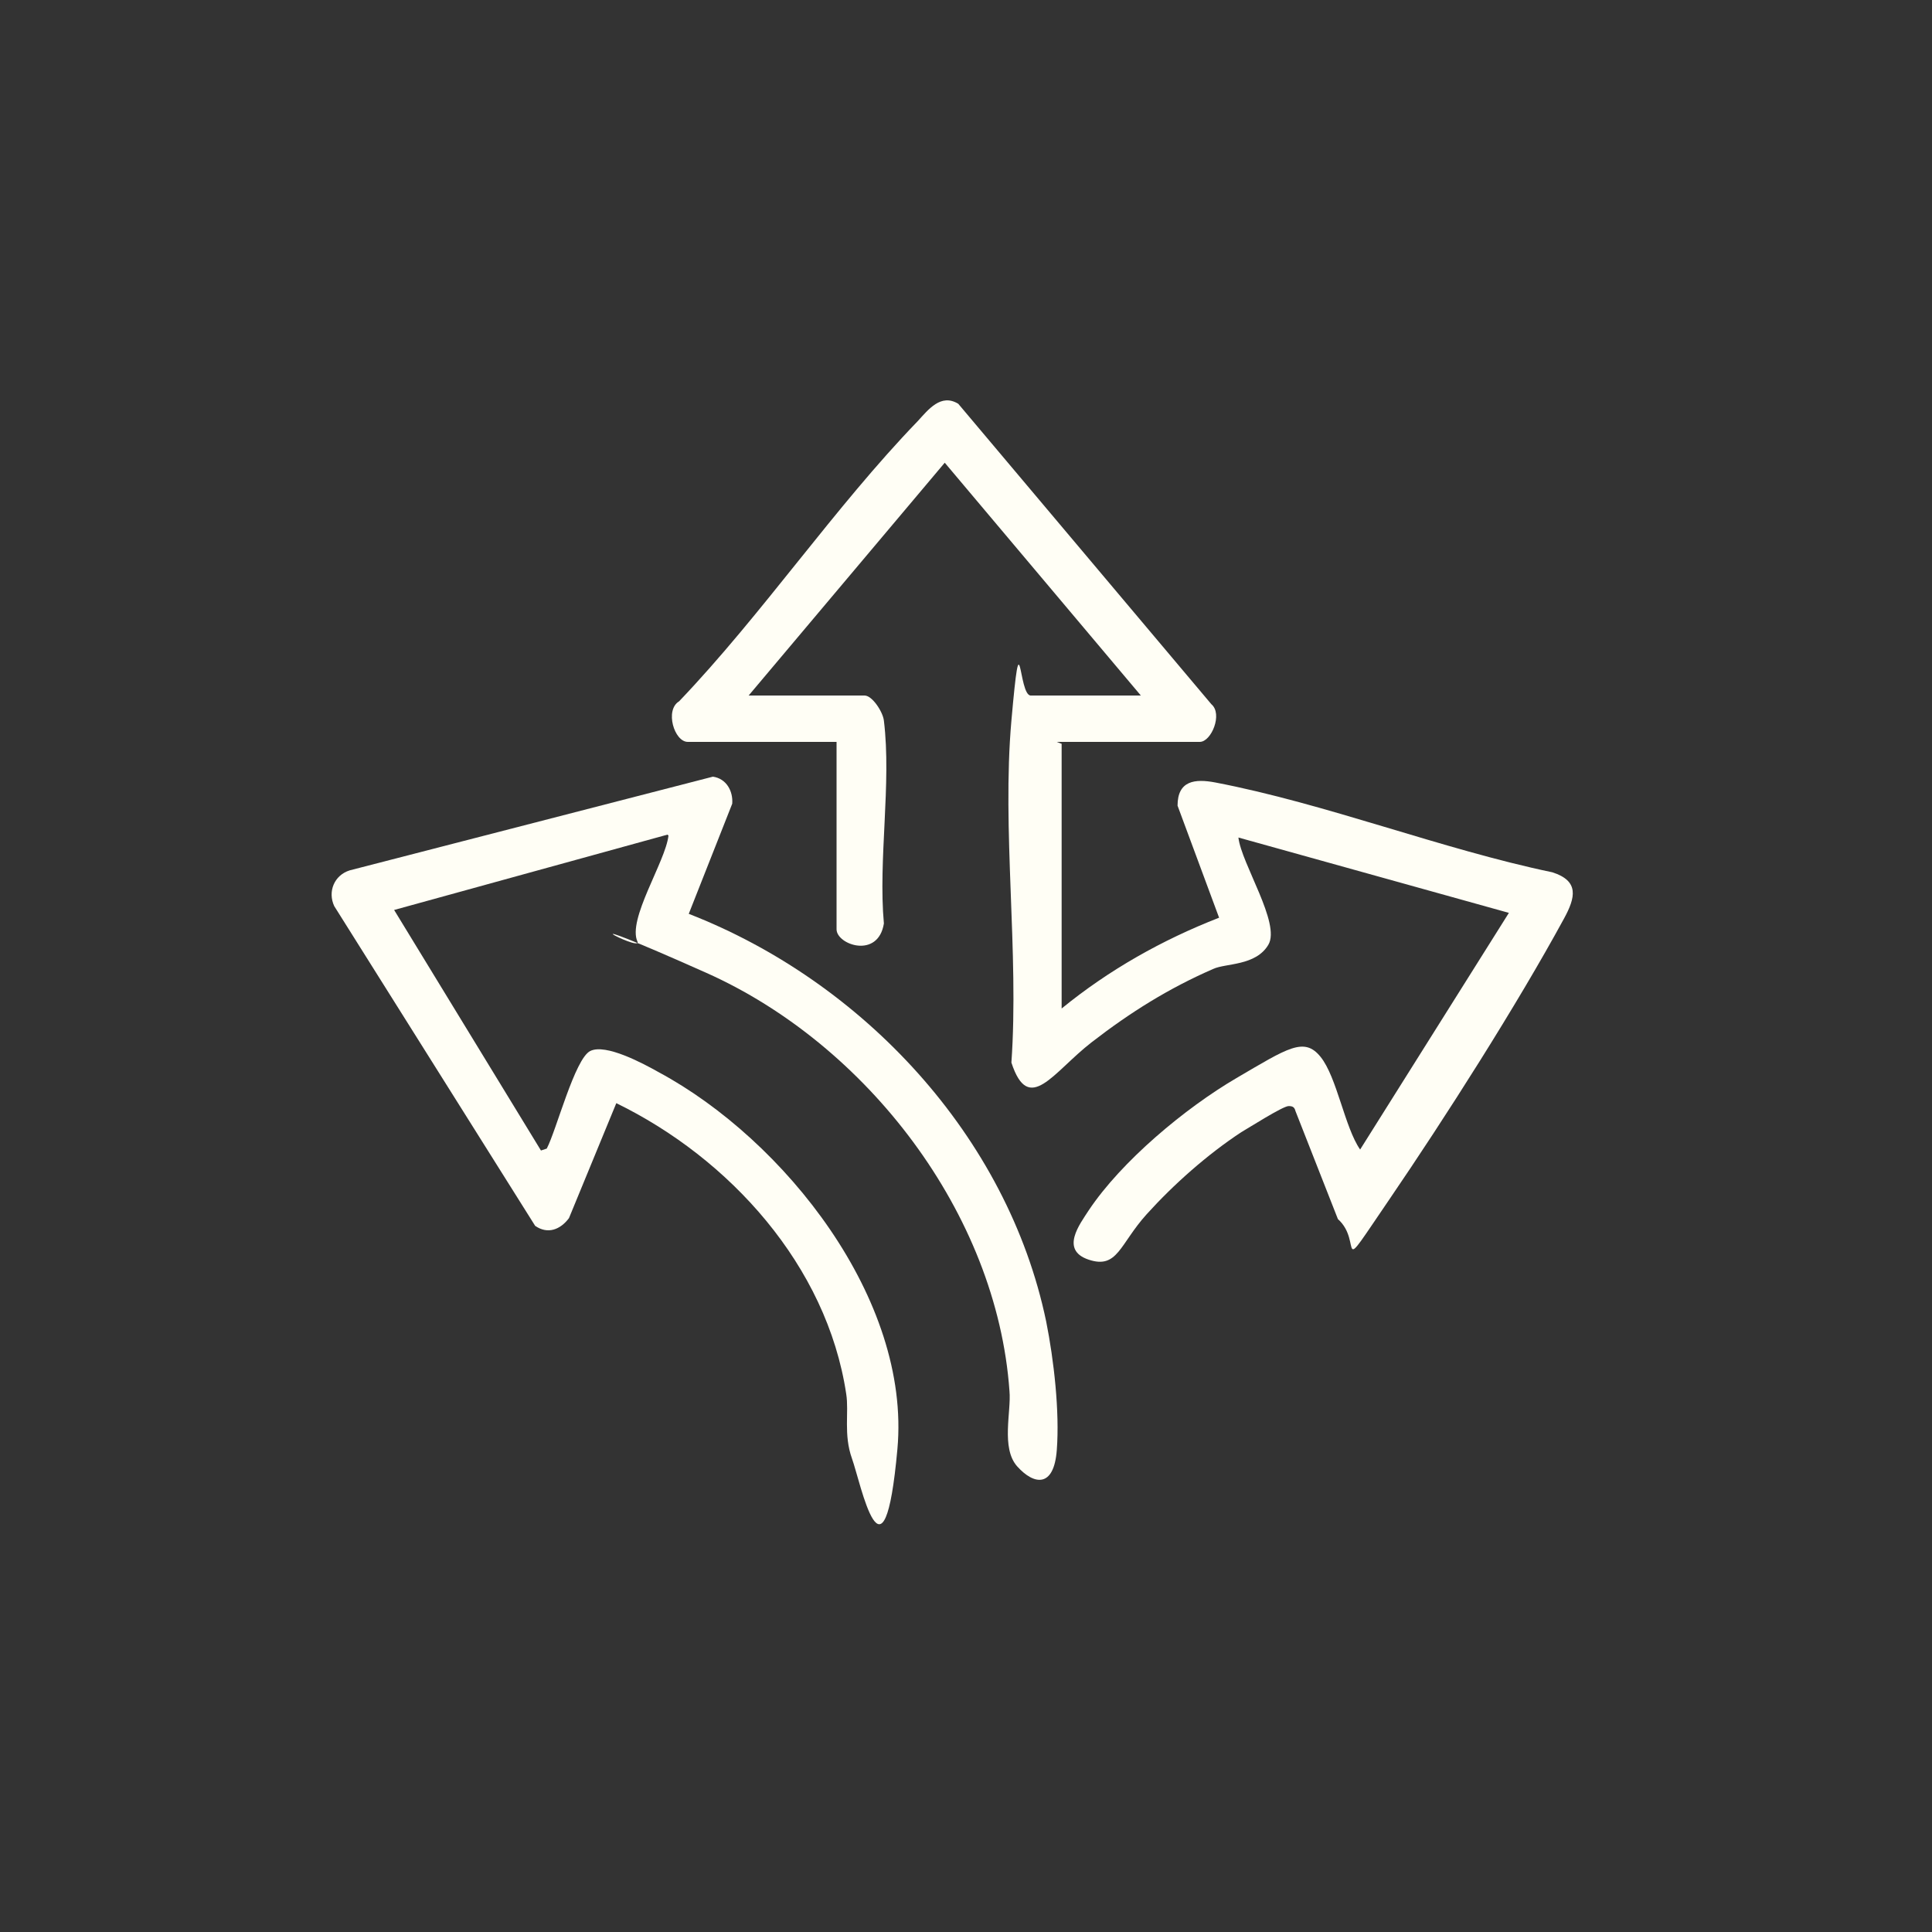
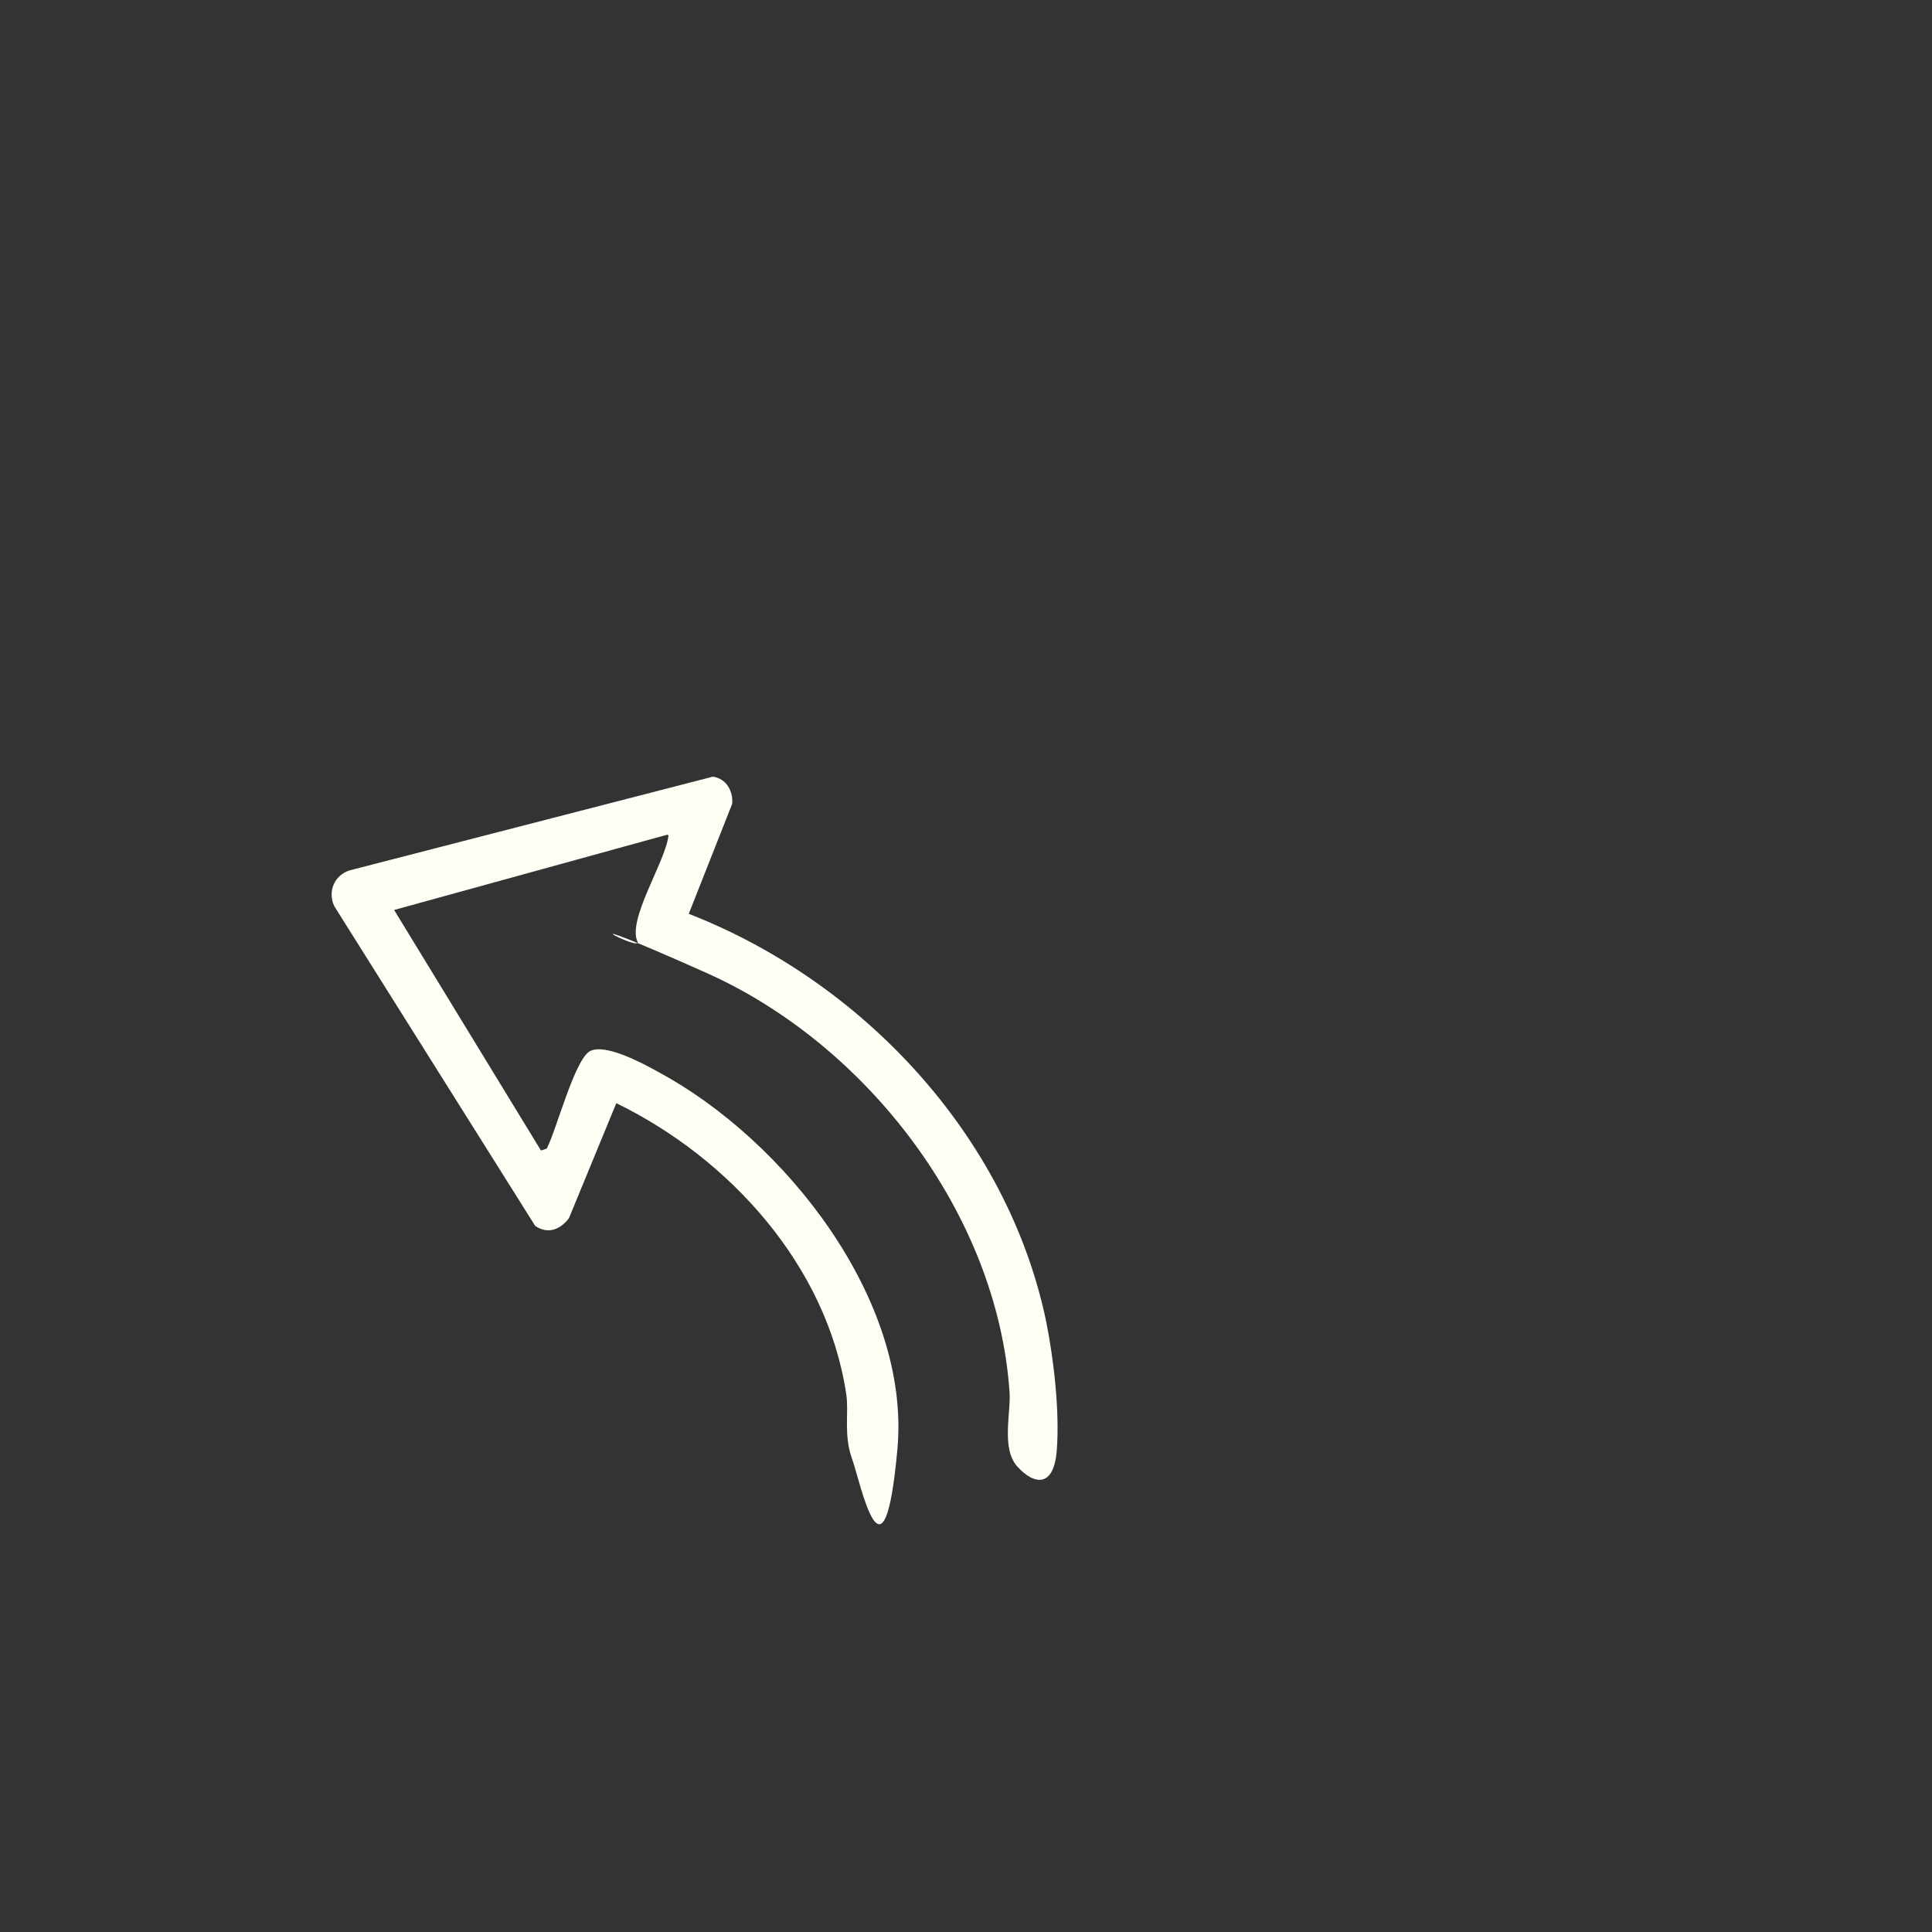
<svg xmlns="http://www.w3.org/2000/svg" id="Livello_1" version="1.1" viewBox="0 0 200 200">
  <rect x="0" y="0" width="200" height="200" fill="#333333" stroke="none" />
  <defs>
    <style>
      .st0 {
        fill: #fffef5;
      }
    </style>
  </defs>
-   <path class="st0" d="M109.9,77v27.4c4.9-4,10.4-7.1,16.3-9.4l-4.3-11.6c0-2.6,1.8-2.8,3.9-2.4,11.5,2.2,23.4,6.9,34.9,9.3,2.8.9,2.4,2.6,1.2,4.8-4.9,9-12.3,20.6-18.1,29.1s-2.6,4.4-5.3,2l-4.4-11.2c-.1-.4-.3-.5-.7-.5-.6,0-4.2,2.3-4.9,2.7-3.5,2.3-7,5.4-9.8,8.5s-3,5.7-6,4.7-.9-3.7,0-5.1c3.4-5.1,10-10.6,15.3-13.7s7-4.3,8.7-2.2,2.5,7.3,4.1,9.6l15.4-24.5-28-7.8c.3,2.7,4.4,8.9,3.1,11.1s-4.4,1.9-5.7,2.5c-4.6,2-8.6,4.5-12.6,7.6s-6.5,7.6-8.3,2.1c.8-11.4-1-24.1,0-35.4s.7-2.6,2-2.6h11.4l-20.3-24.1-20.3,24.1h12c.8,0,1.9,1.7,2,2.6.8,6.5-.6,14.4,0,21-.6,3.7-4.9,2.2-4.9.6v-19.4h-15.4c-1.4,0-2.4-3.3-.9-4.2,8.6-9,16.1-20.1,24.7-29,1.1-1.2,2.4-2.9,4.2-1.8l26.2,31.1c1.2,1,0,3.9-1.2,3.9h-14.8Z" />
  <path class="st0" d="M69.1,86.4l-28.3,7.8,15.2,24.9.6-.2c1-1.9,2.9-9.3,4.5-10.1s5.5,1.3,7.1,2.2c13,7,26.1,23.5,24.7,39s-3.8,3.5-4.7,1-.3-4.8-.6-6.7c-2-13.3-12.1-24.4-23.8-30.1l-4.9,11.9c-.9,1.2-2.2,1.7-3.5.8l-20.8-33.1c-.7-1.5,0-3.2,1.6-3.7l37.6-9.7c1.4.2,2.1,1.5,2,2.8l-4.5,11.4c18,7,33,23,37,42.2.8,4,1.4,9.3,1.1,13.3s-2.4,3.6-4.1,1.7-.6-5.7-.8-7.8c-1.3-18.4-14.8-35.9-31.4-43.3s-6.7-2.1-7.1-3.2c-1.1-2.3,2.9-8.3,3.2-11Z" />
</svg>